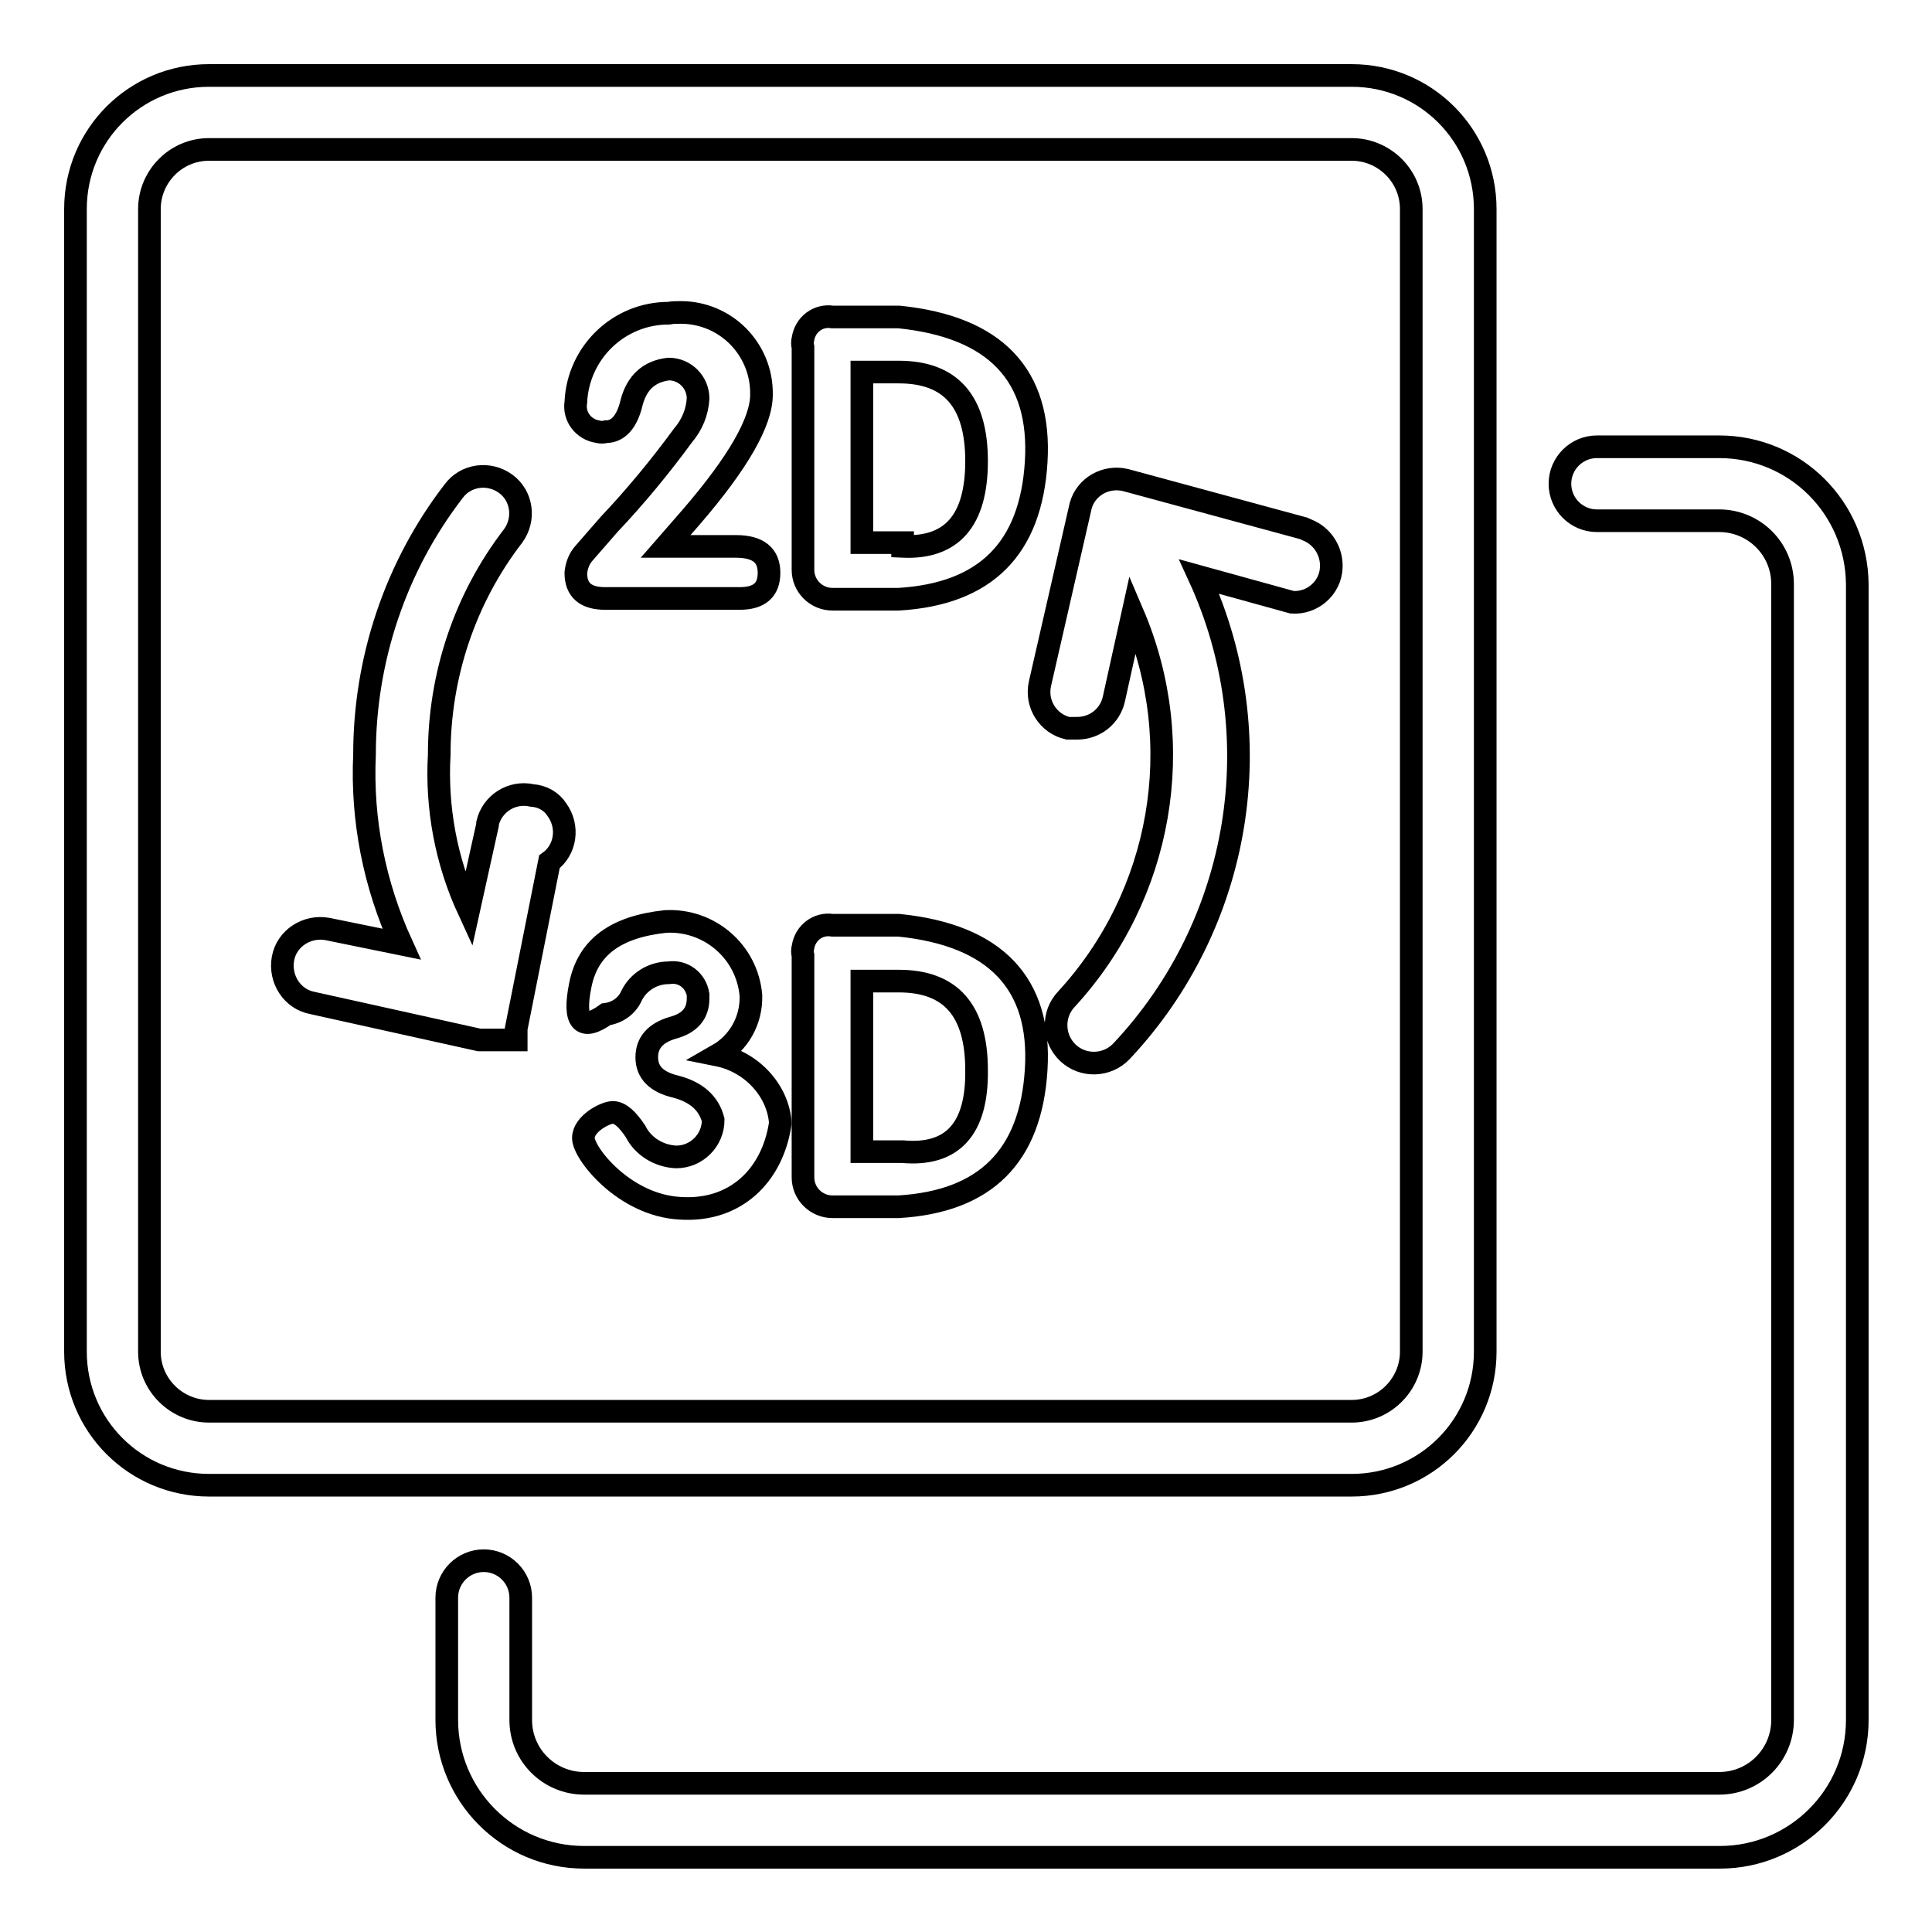
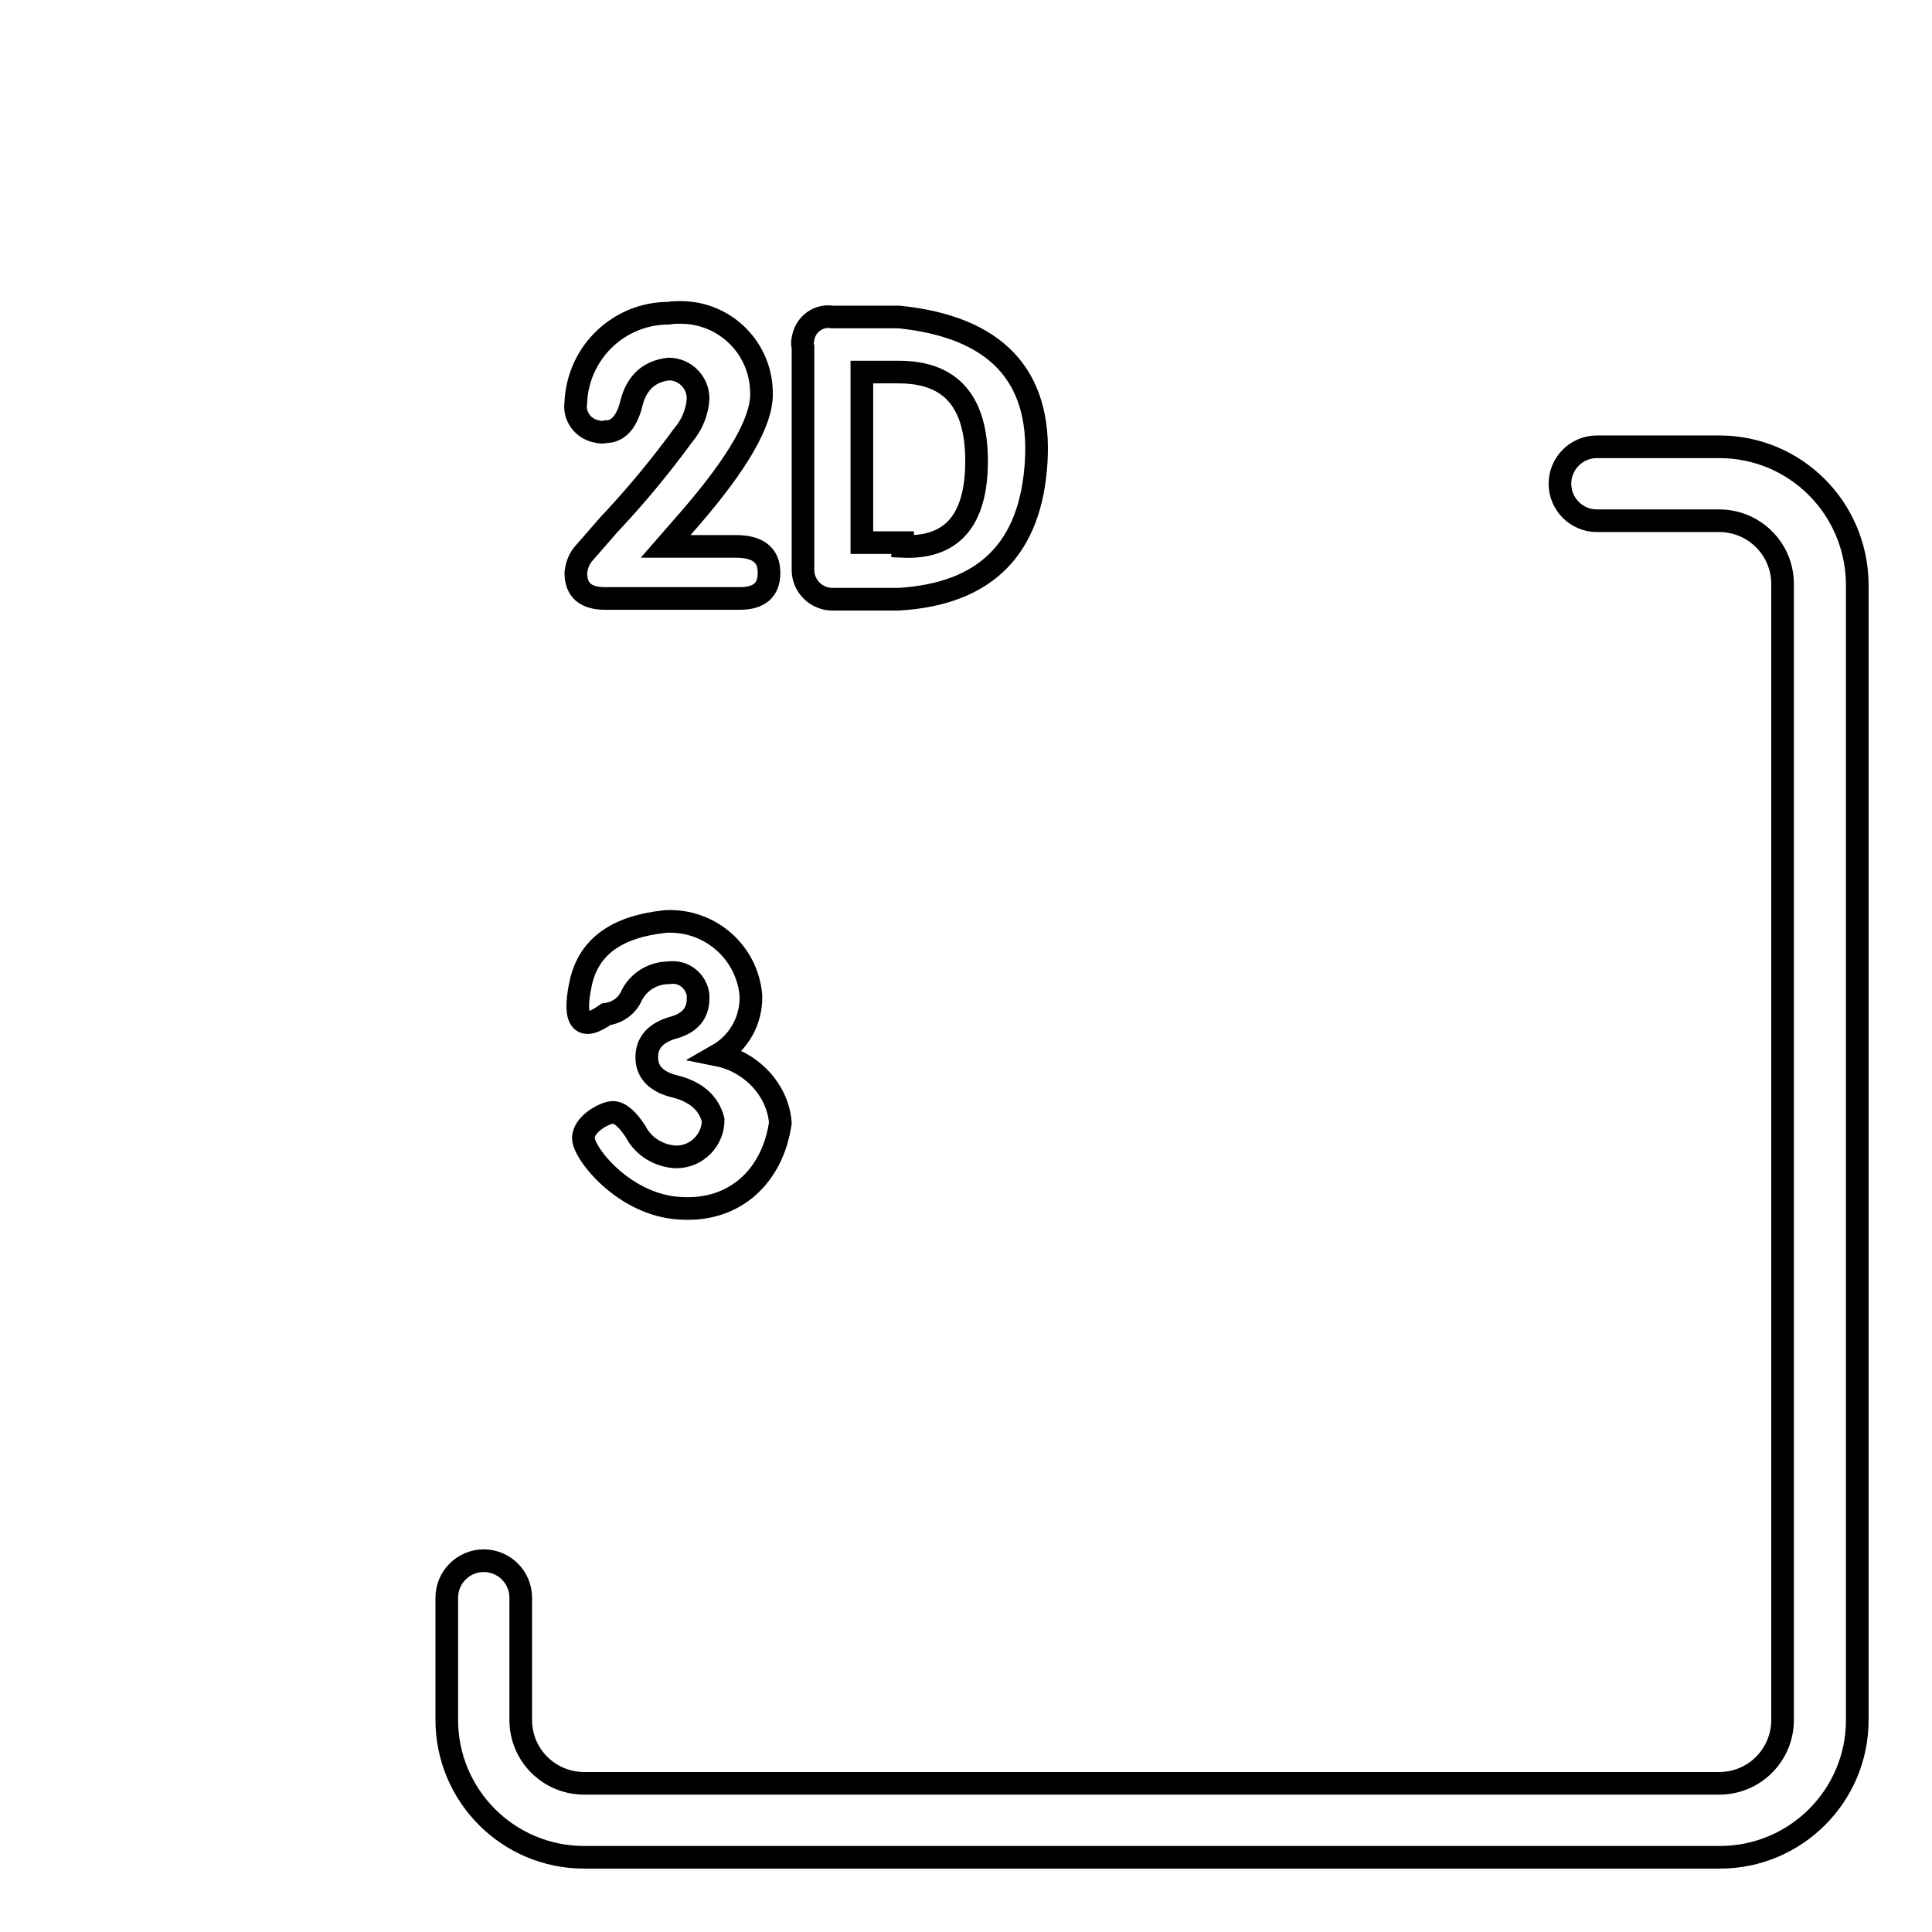
<svg xmlns="http://www.w3.org/2000/svg" version="1.1" x="0px" y="0px" viewBox="0 0 256 256" enable-background="new 0 0 256 256" xml:space="preserve">
  <g>
-     <path stroke-width="3" fill-opacity="0" stroke="#000000" d="M196.8,179.1V27.7c0-9.8-7.9-17.7-17.7-17.7H27.7C17.9,10,10,17.9,10,27.7l0,0v151.4 c0,9.8,7.9,17.7,17.7,17.7h151.4C188.9,196.8,196.8,188.9,196.8,179.1z M19.8,179.1V27.7c0-4.3,3.5-7.9,7.9-7.9l0,0h151.4 c4.3,0,7.9,3.5,7.9,7.9v151.4c0,4.3-3.5,7.9-7.9,7.9H27.7C23.4,187,19.8,183.5,19.8,179.1z" />
    <path stroke-width="3" fill-opacity="0" stroke="#000000" d="M227.8,59.2h-16.2c-2.7,0-4.9,2.2-4.9,4.9c0,2.7,2.2,4.9,4.9,4.9h16.2c4.6,0,8.4,3.7,8.4,8.4l0,0v150.5 c0,4.6-3.7,8.4-8.4,8.4l0,0H77.4c-4.6,0-8.4-3.7-8.4-8.4l0,0v-16.2c0-2.7-2.2-4.9-4.9-4.9c-2.7,0-4.9,2.2-4.9,4.9v16.2 c0,10,8.1,18.2,18.2,18.2l0,0h150.5c10,0,18.2-8.1,18.2-18.2l0,0V77.4C246,67.3,237.9,59.2,227.8,59.2L227.8,59.2L227.8,59.2z  M97.5,72.4h-9.3l3.4-3.9c6.2-7.2,9.3-12.6,9.3-16.2c0.1-6-4.7-10.9-10.7-10.9c-0.5,0-1.1,0-1.6,0.1c-6.6,0-12,5.2-12.3,11.8 c-0.3,1.9,1,3.6,2.9,3.9c0.4,0.1,0.7,0.1,1.1,0c1.6,0,2.8-1.3,3.4-3.9c0.7-2.6,2.3-4.1,4.9-4.4c2.2,0,3.9,1.8,3.9,3.9 c-0.1,1.8-0.8,3.5-2,4.9c-3,4.1-6.3,8.1-9.8,11.8l-3.4,3.9c-0.6,0.7-0.9,1.6-1,2.5c0,2.3,1.3,3.4,3.9,3.4H98c2.6,0,3.9-1.1,3.9-3.4 S100.5,72.4,97.5,72.4z M119.1,42h-8.8c-1.9-0.3-3.6,1-3.9,2.9c-0.1,0.4-0.1,0.7,0,1.1v29.5c0,2.2,1.8,3.9,3.9,3.9h8.8 c11.5-0.7,17.5-6.7,18.2-18.2C138,49.7,131.9,43.3,119.1,42z M119.6,71.9h-5.4V49.3h4.9c6.9,0,10.3,3.9,10.3,11.8 c0,7.9-3.3,11.6-9.8,11.3V71.9z M95.1,139.8c2.8-1.6,4.5-4.6,4.4-7.9c-0.5-5.8-5.5-10.1-11.3-9.8c-6.6,0.7-10.3,3.4-11.3,8.4 c-1,4.9,0.2,6.2,3.4,3.9c1.5-0.2,2.8-1.1,3.4-2.5c0.9-1.8,2.8-3,4.9-3c1.9-0.3,3.6,1,3.9,2.9c0,0.2,0,0.4,0,0.5 c0,2-1.1,3.3-3.4,3.9c-2.3,0.7-3.4,2-3.4,3.9c0,2,1.3,3.3,3.9,3.9c2.6,0.7,4.3,2.1,4.9,4.4c0,2.7-2.2,4.9-4.9,4.9 c-2.3-0.1-4.4-1.4-5.4-3.4c-1-1.5-2-2.5-3-2.5c-1,0-3.9,1.5-3.9,3.4c0,2,5.4,8.9,12.8,9.3c7.4,0.5,12.3-4.4,13.3-11.3 C103.1,144.5,99.6,140.7,95.1,139.8L95.1,139.8z" />
-     <path stroke-width="3" fill-opacity="0" stroke="#000000" d="M119.1,122.6h-8.8c-1.9-0.3-3.6,1-3.9,2.9c-0.1,0.4-0.1,0.7,0,1.1V156c0,2.2,1.8,3.9,3.9,3.9h8.8 c11.5-0.7,17.5-6.7,18.2-18.2C138,130.3,131.9,123.9,119.1,122.6L119.1,122.6z M119.6,152.6h-5.4V130h4.9c6.9,0,10.3,3.9,10.3,11.8 C129.5,149.6,126.2,153.2,119.6,152.6z M172.7,70l-23.6-6.4c-2.6-0.6-5.2,0.9-5.9,3.4l-5.4,23.6c-0.6,2.7,1.1,5.3,3.7,5.9 c0.1,0,0.1,0,0.2,0h1c2.4,0,4.4-1.6,4.9-3.9l2.5-11.3c7.4,17.3,3.9,37.3-8.8,51.1c-1.9,2-1.8,5.2,0.2,7.1c2,1.9,5.2,1.8,7.1-0.2 c15.9-16.9,20-41.8,10.3-62.9l12.3,3.4c2.7,0.2,5.1-1.9,5.2-4.6c0.1-2-1-3.9-2.8-4.8L172.7,70z M70.5,105.4 c-2.7-0.6-5.3,1.1-5.9,3.7c0,0.1,0,0.1,0,0.2l-2.5,11.3c-3-6.5-4.3-13.6-3.9-20.6c0-10.5,3.4-20.7,9.8-29c1.6-2.2,1.2-5.3-1-6.9 c-2.2-1.6-5.3-1.2-6.9,1c-7.7,10-11.8,22.3-11.8,34.9c-0.4,8.6,1.3,17.2,4.9,25.1l-9.8-2c-2.7-0.5-5.4,1.2-5.9,3.9 c-0.5,2.7,1.2,5.4,3.9,5.9l22.1,4.9h4.9v-1.5l4.4-22.1c2.2-1.6,2.6-4.7,1-6.9C73.1,106.2,71.9,105.5,70.5,105.4z" />
  </g>
</svg>